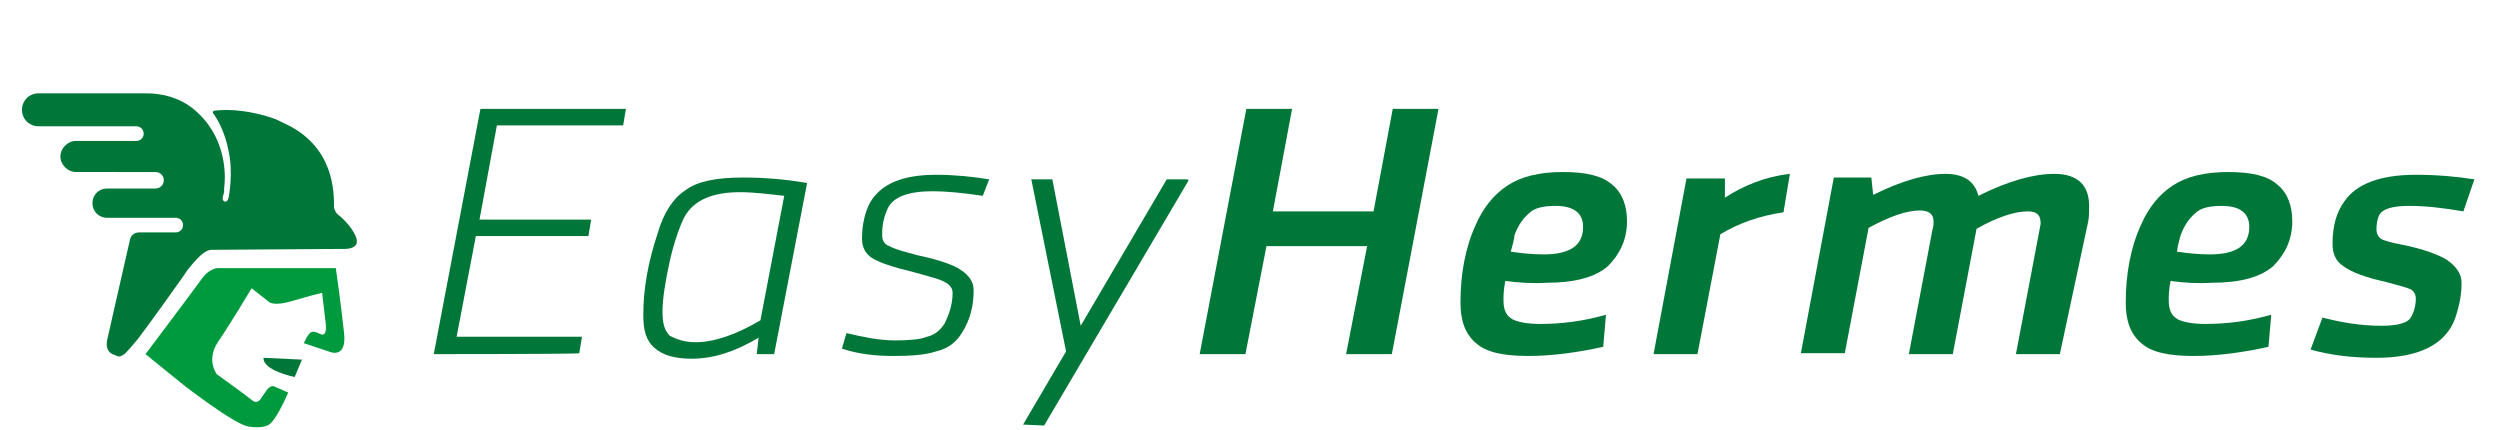
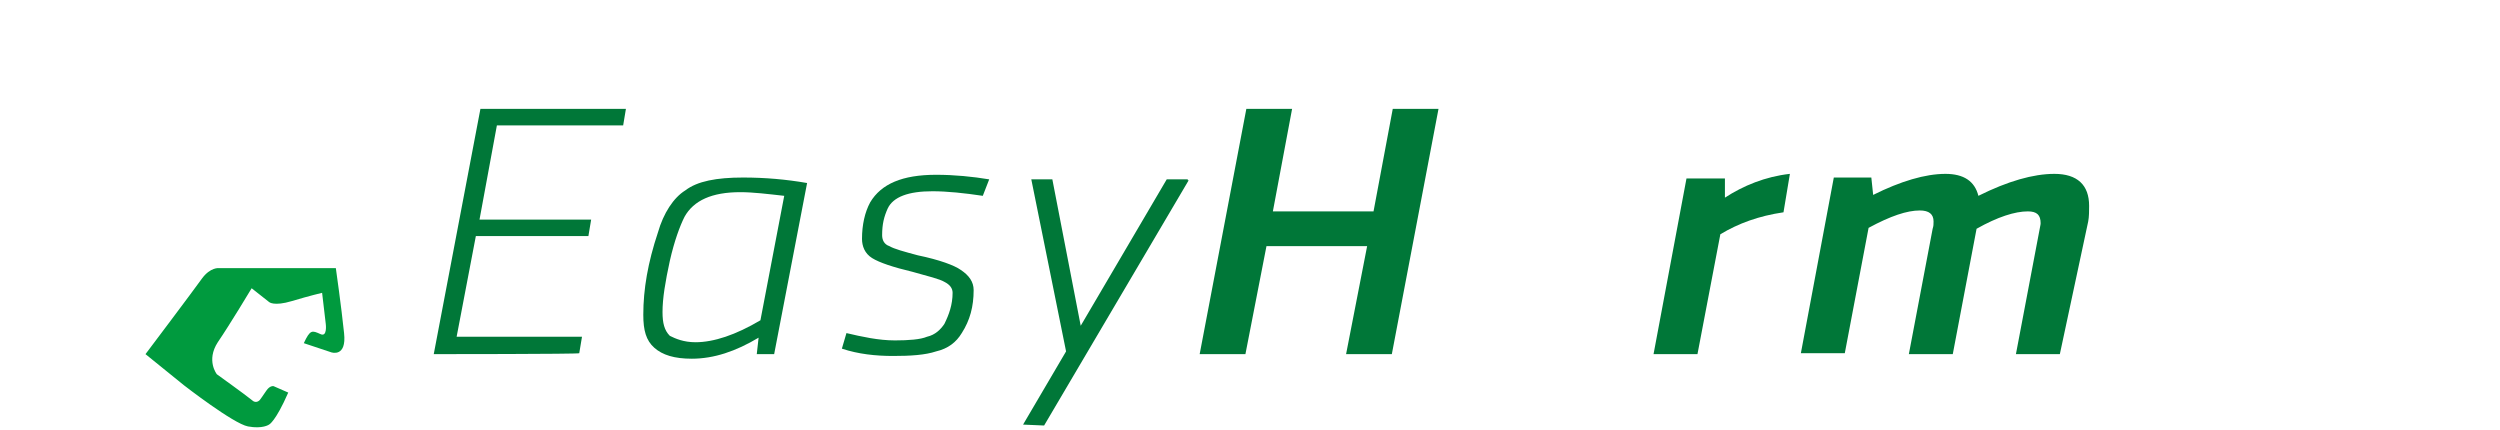
<svg xmlns="http://www.w3.org/2000/svg" version="1.1" id="Layer_1" x="0px" y="0px" width="273.2px" height="47px" viewBox="0 0 273.2 47" style="enable-background:new 0 0 273.2 47;" xml:space="preserve">
  <style type="text/css">
	.st0{fill:#007738;}
	.st1{fill:#009A3E;}
</style>
  <g>
    <path class="st0" d="M47.4,38.7l5.1-26.8h15.9l-0.3,1.8H54.3L52.4,24h12.2l-0.3,1.8H52l-2.1,11h13.7l-0.3,1.8   C63.2,38.7,47.4,38.7,47.4,38.7z" />
    <path class="st0" d="M84.6,38.7h-1.9l0.2-1.8c-2.5,1.5-4.9,2.3-7.3,2.3c-1.9,0-3.2-0.4-4.1-1.2s-1.2-1.9-1.2-3.6   c0-2.8,0.5-5.7,1.6-9c0.6-2.1,1.7-3.8,3-4.6c1.3-1,3.4-1.4,6.3-1.4c2.4,0,4.7,0.2,7,0.6L84.6,38.7z M76,37.4c2,0,4.4-0.8,7.1-2.4   l2.6-13.6c-1.8-0.2-3.4-0.4-4.8-0.4c-3.1,0-5.1,0.9-6.1,2.7c-0.5,1-1.1,2.6-1.6,4.8c-0.5,2.3-0.8,4.1-0.8,5.6c0,1.2,0.2,2,0.8,2.6   C73.8,37,74.7,37.4,76,37.4z" />
    <path class="st0" d="M106.4,31.7c0,1.8-0.4,3.3-1.3,4.7c-0.6,1-1.5,1.7-2.8,2c-1.2,0.4-2.8,0.5-4.7,0.5c-1.9,0-3.8-0.2-5.6-0.8   l0.5-1.7c1.7,0.4,3.5,0.8,5.3,0.8c1.5,0,2.8-0.1,3.5-0.4c0.9-0.2,1.5-0.8,1.9-1.4c0.5-1,0.9-2.1,0.9-3.4c0-0.5-0.3-0.9-0.9-1.2   c-0.5-0.3-1.7-0.6-3.5-1.1c-2.1-0.5-3.6-1-4.4-1.5s-1.1-1.3-1.1-2.1c0-1.5,0.3-2.9,0.9-4c1.2-2,3.5-3,7.2-3c2,0,4,0.2,5.8,0.5   l-0.7,1.8c-2-0.3-3.9-0.5-5.5-0.5c-2.6,0-4.3,0.6-4.9,1.9c-0.4,0.9-0.6,1.7-0.6,2.9c0,0.5,0.2,1,0.8,1.2c0.5,0.3,1.6,0.6,3.1,1   c2.4,0.5,4,1.1,4.7,1.6C105.9,30.1,106.4,30.8,106.4,31.7z" />
    <path class="st0" d="M129.9,19.7l-15.8,26.8l-2.3-0.1l4.7-8l-3.8-18.8h2.3l3.1,16l9.4-16h2.3v0.1C129.8,19.7,129.9,19.7,129.9,19.7   z" />
    <path class="st0" d="M152.1,38.7h-5l2.3-11.8h-11l-2.3,11.8h-5l5.1-26.8h5l-2.1,11.2h11l2.1-11.2h5L152.1,38.7z" />
-     <path class="st0" d="M164.5,30.7c-0.2,1-0.2,1.7-0.2,2.1c0,1.1,0.3,1.7,1,2.1c0.6,0.3,1.6,0.5,3,0.5c2.4,0,4.7-0.3,7.2-1l-0.3,3.5   c-2.7,0.6-5.5,1-8.2,1s-4.6-0.4-5.7-1.4c-1.2-1-1.7-2.5-1.7-4.4c0-3.1,0.5-6,1.7-8.6c0.8-1.8,1.9-3.2,3.4-4.2s3.5-1.5,6.1-1.5   c2.5,0,4.3,0.4,5.4,1.4c1.1,0.9,1.6,2.3,1.6,4c0,2-0.8,3.6-2.1,4.9c-1.4,1.2-3.6,1.8-6.7,1.8C167.5,31,166,30.9,164.5,30.7z    M165.1,27.5c1.3,0.2,2.5,0.3,3.6,0.3c2.9,0,4.3-1,4.3-3c0-1.5-1-2.3-3-2.3c-1.3,0-2.3,0.2-2.9,0.8c-0.6,0.5-1.2,1.3-1.6,2.4   C165.5,26.1,165.3,26.7,165.1,27.5z" />
    <path class="st0" d="M194.9,23.2c-2.7,0.4-4.9,1.2-6.9,2.4l-2.5,13.1h-4.8l3.6-19.2h4.2v2.1c2-1.3,4.4-2.3,7.1-2.6L194.9,23.2z" />
    <path class="st0" d="M225.1,38.7h-4.8l2.6-13.7c0-0.1,0.1-0.4,0.1-0.6c0-0.9-0.4-1.3-1.4-1.3c-1.4,0-3.3,0.6-5.6,1.9l-2.6,13.7   h-4.8l2.6-13.7c0.1-0.3,0.1-0.5,0.1-0.8c0-0.8-0.5-1.2-1.5-1.2c-1.4,0-3.2,0.6-5.6,1.9l-2.6,13.7h-4.8l3.6-19.2h4.1l0.2,1.9   c3-1.5,5.7-2.3,7.9-2.3c2,0,3.2,0.8,3.6,2.4c3.2-1.6,6-2.4,8.3-2.4c2.5,0,3.8,1.2,3.8,3.5c0,0.5,0,1.2-0.1,1.7L225.1,38.7z" />
-     <path class="st0" d="M237.2,30.7c-0.2,1-0.2,1.7-0.2,2.1c0,1.1,0.3,1.7,1,2.1c0.6,0.3,1.6,0.5,3,0.5c2.4,0,4.7-0.3,7.2-1l-0.3,3.5   c-2.7,0.6-5.5,1-8.2,1s-4.6-0.4-5.7-1.4c-1.2-1-1.7-2.5-1.7-4.4c0-3.1,0.5-6,1.7-8.6c0.8-1.8,1.9-3.2,3.4-4.2s3.5-1.5,6.1-1.5   c2.5,0,4.3,0.4,5.4,1.4c1.1,0.9,1.6,2.3,1.6,4c0,2-0.8,3.6-2.1,4.9c-1.4,1.2-3.6,1.8-6.7,1.8C240.1,31,238.6,30.9,237.2,30.7z    M237.9,27.5c1.3,0.2,2.5,0.3,3.6,0.3c2.9,0,4.3-1,4.3-3c0-1.5-1-2.3-3-2.3c-1.3,0-2.3,0.2-2.9,0.8c-0.6,0.5-1.2,1.3-1.6,2.4   C238.2,26.1,238,26.7,237.9,27.5z" />
-     <path class="st0" d="M269,30.9c0,0.9-0.1,1.8-0.4,2.9s-0.6,1.9-1.3,2.7c-1.4,1.7-4,2.6-7.6,2.6c-2.7,0-5.1-0.3-7.2-0.9l1.3-3.5   c1.9,0.5,4.1,0.9,6.4,0.9c1.8,0,3-0.3,3.3-1c0.3-0.5,0.5-1.2,0.5-2c0-0.4-0.2-0.8-0.6-1s-1.3-0.4-2.7-0.8c-2.3-0.5-3.8-1.1-4.6-1.7   c-0.9-0.6-1.2-1.4-1.2-2.5c0-1.8,0.4-3.4,1.3-4.6c1.3-1.9,3.9-2.9,7.8-2.9c2.4,0,4.5,0.2,6.4,0.5l-1.2,3.5   c-2.3-0.4-4.2-0.6-5.9-0.6c-1.8,0-2.9,0.3-3.3,1c-0.2,0.4-0.3,1-0.3,1.6c0,0.4,0.2,0.8,0.5,1s1.1,0.4,2.1,0.6   c2.6,0.5,4.3,1.2,5.1,1.7C268.4,29.1,269,29.9,269,30.9z" />
  </g>
  <g>
    <path class="st1" d="M36.7,29.3H23.9c0,0-0.9-0.1-1.8,1.1c-1,1.4-6.2,8.3-6.2,8.3l4.2,3.4c0,0,5.4,4.2,7,4.5s2.3-0.2,2.3-0.2   s0.7-0.3,2.1-3.5l-1.6-0.7c0,0-0.4-0.1-0.8,0.5s-0.7,1-0.7,1s-0.4,0.5-0.9,0c-0.6-0.5-3.8-2.8-3.8-2.8s-1.2-1.5,0.1-3.5   c1.3-1.9,3.7-5.9,3.7-5.9l1.9,1.5c0,0,0.5,0.5,2.5-0.1s3.3-0.9,3.3-0.9l0.4,3.4c0,0,0.2,1.5-0.6,1.1c-0.9-0.4-1.1-0.5-1.8,1l3,1   c0,0,1.7,0.6,1.4-2.1C37.3,33.5,36.7,29.3,36.7,29.3z" />
-     <path class="st0" d="M33,39.3l-0.8,1.9c0,0-3.5-0.7-3.4-2.1L33,39.3z" />
-     <path class="st0" d="M13.6,38.7c0.5-0.5,1.1-1.2,1.5-1.7c0.8-1,5.3-7.3,5.4-7.5c0.2-0.2,1.6-2.2,2.6-2.2l14.4-0.1   c0,0,1.5,0.1,1.5-0.8c0-0.8-1-2.1-2-2.9c-0.3-0.2-0.4-0.5-0.5-0.8c0-1.6,0.1-6.8-5.6-9.3c-0.1-0.1-0.3-0.1-0.4-0.2   c-0.5-0.3-4-1.5-7.1-1.1c-0.1,0-0.2,0.2-0.1,0.3c0.4,0.5,1.3,2,1.7,4.2c0.5,2.4,0,4.9,0,4.9s-0.1,0.7-0.5,0.5   c-0.2-0.1-0.2-0.4-0.1-0.7c0.1-0.2,0.1-0.5,0.1-0.8c0.2-1.5,0.2-5.8-3.5-8.7c-1.4-1.1-3.2-1.6-5-1.6H7.9H5.2h-1   c-1,0-1.8,0.8-1.8,1.8s0.8,1.8,1.8,1.8h1.1h2.8h6.8c0.5,0,0.8,0.4,0.8,0.8c0,0.5-0.4,0.8-0.8,0.8H8.3c-0.9,0-1.7,0.8-1.7,1.7l0,0   c0,0.9,0.8,1.7,1.7,1.7H17c0.5,0,0.9,0.4,0.9,0.9l0,0c0,0.5-0.4,0.9-0.9,0.9h-5.3c-0.9,0-1.6,0.7-1.6,1.6l0,0   c0,0.9,0.7,1.6,1.6,1.6h7.5c0.5,0,0.8,0.4,0.8,0.8l0,0c0,0.5-0.4,0.8-0.8,0.8h-0.7h-3.3c-0.5,0-0.9,0.3-1,0.8l-2.5,11   c-0.2,1.1,0.4,1.5,0.9,1.6C13.1,39.2,13.5,38.7,13.6,38.7z" />
  </g>
</svg>